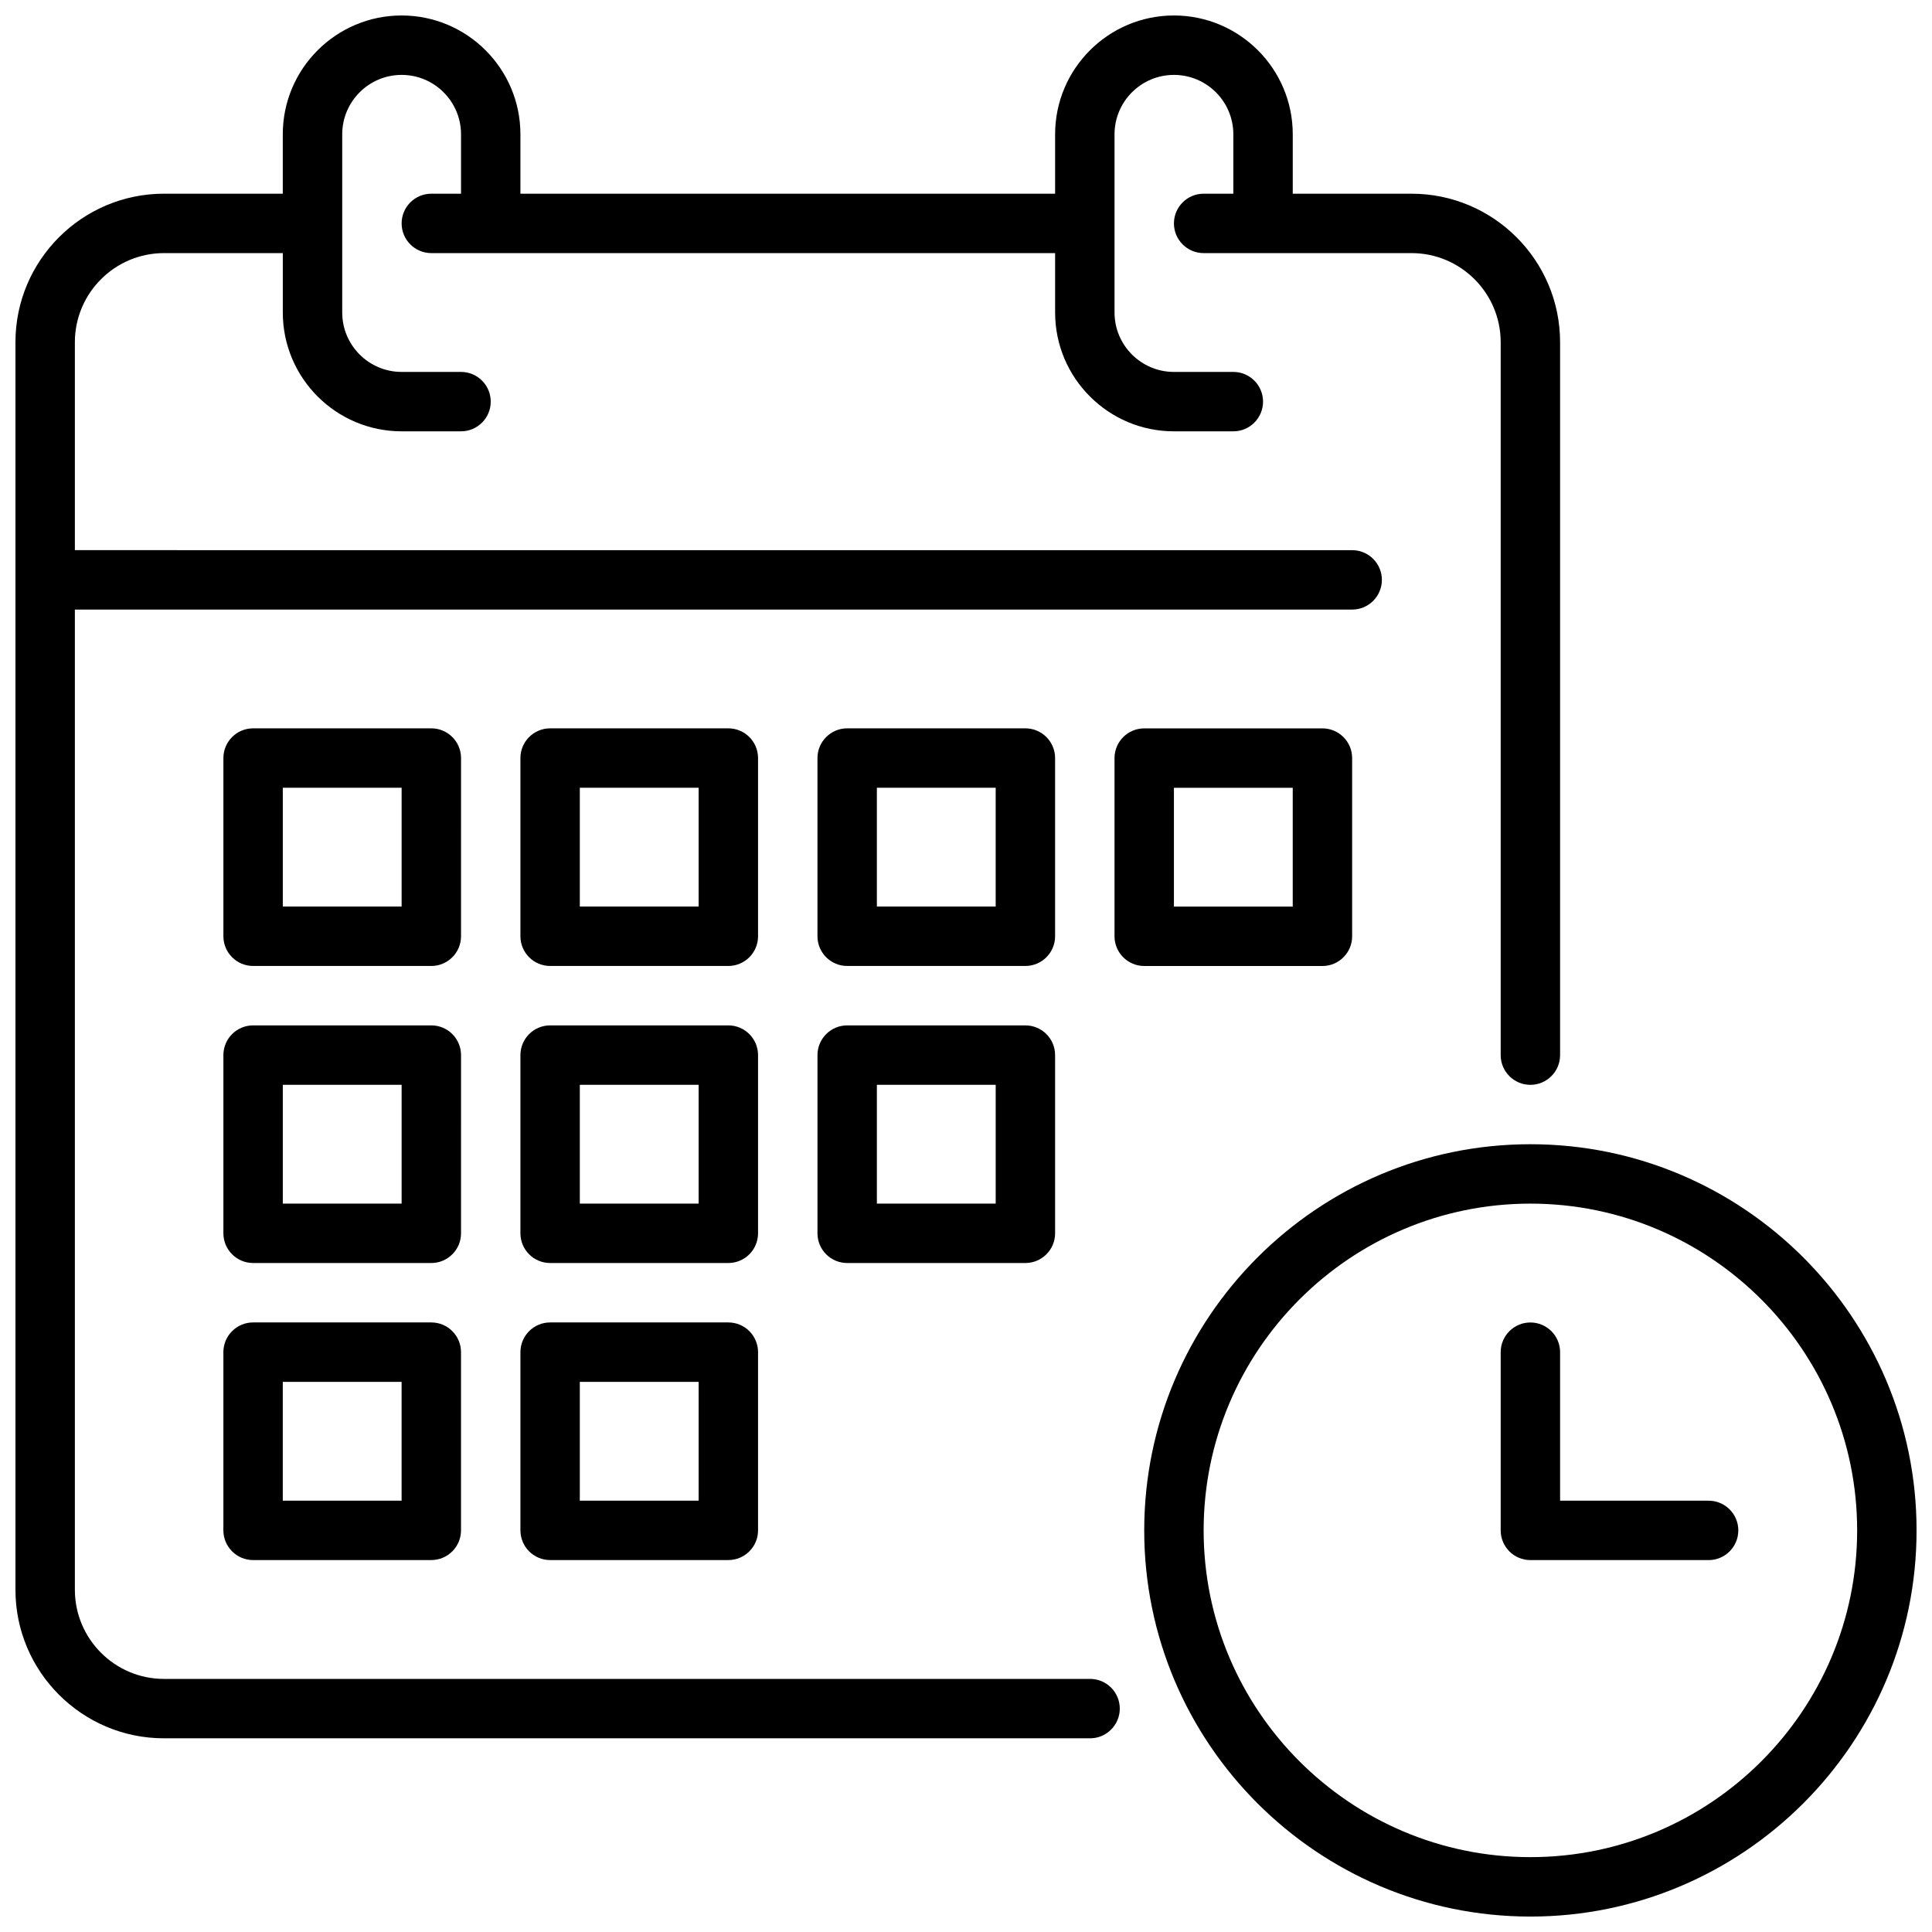
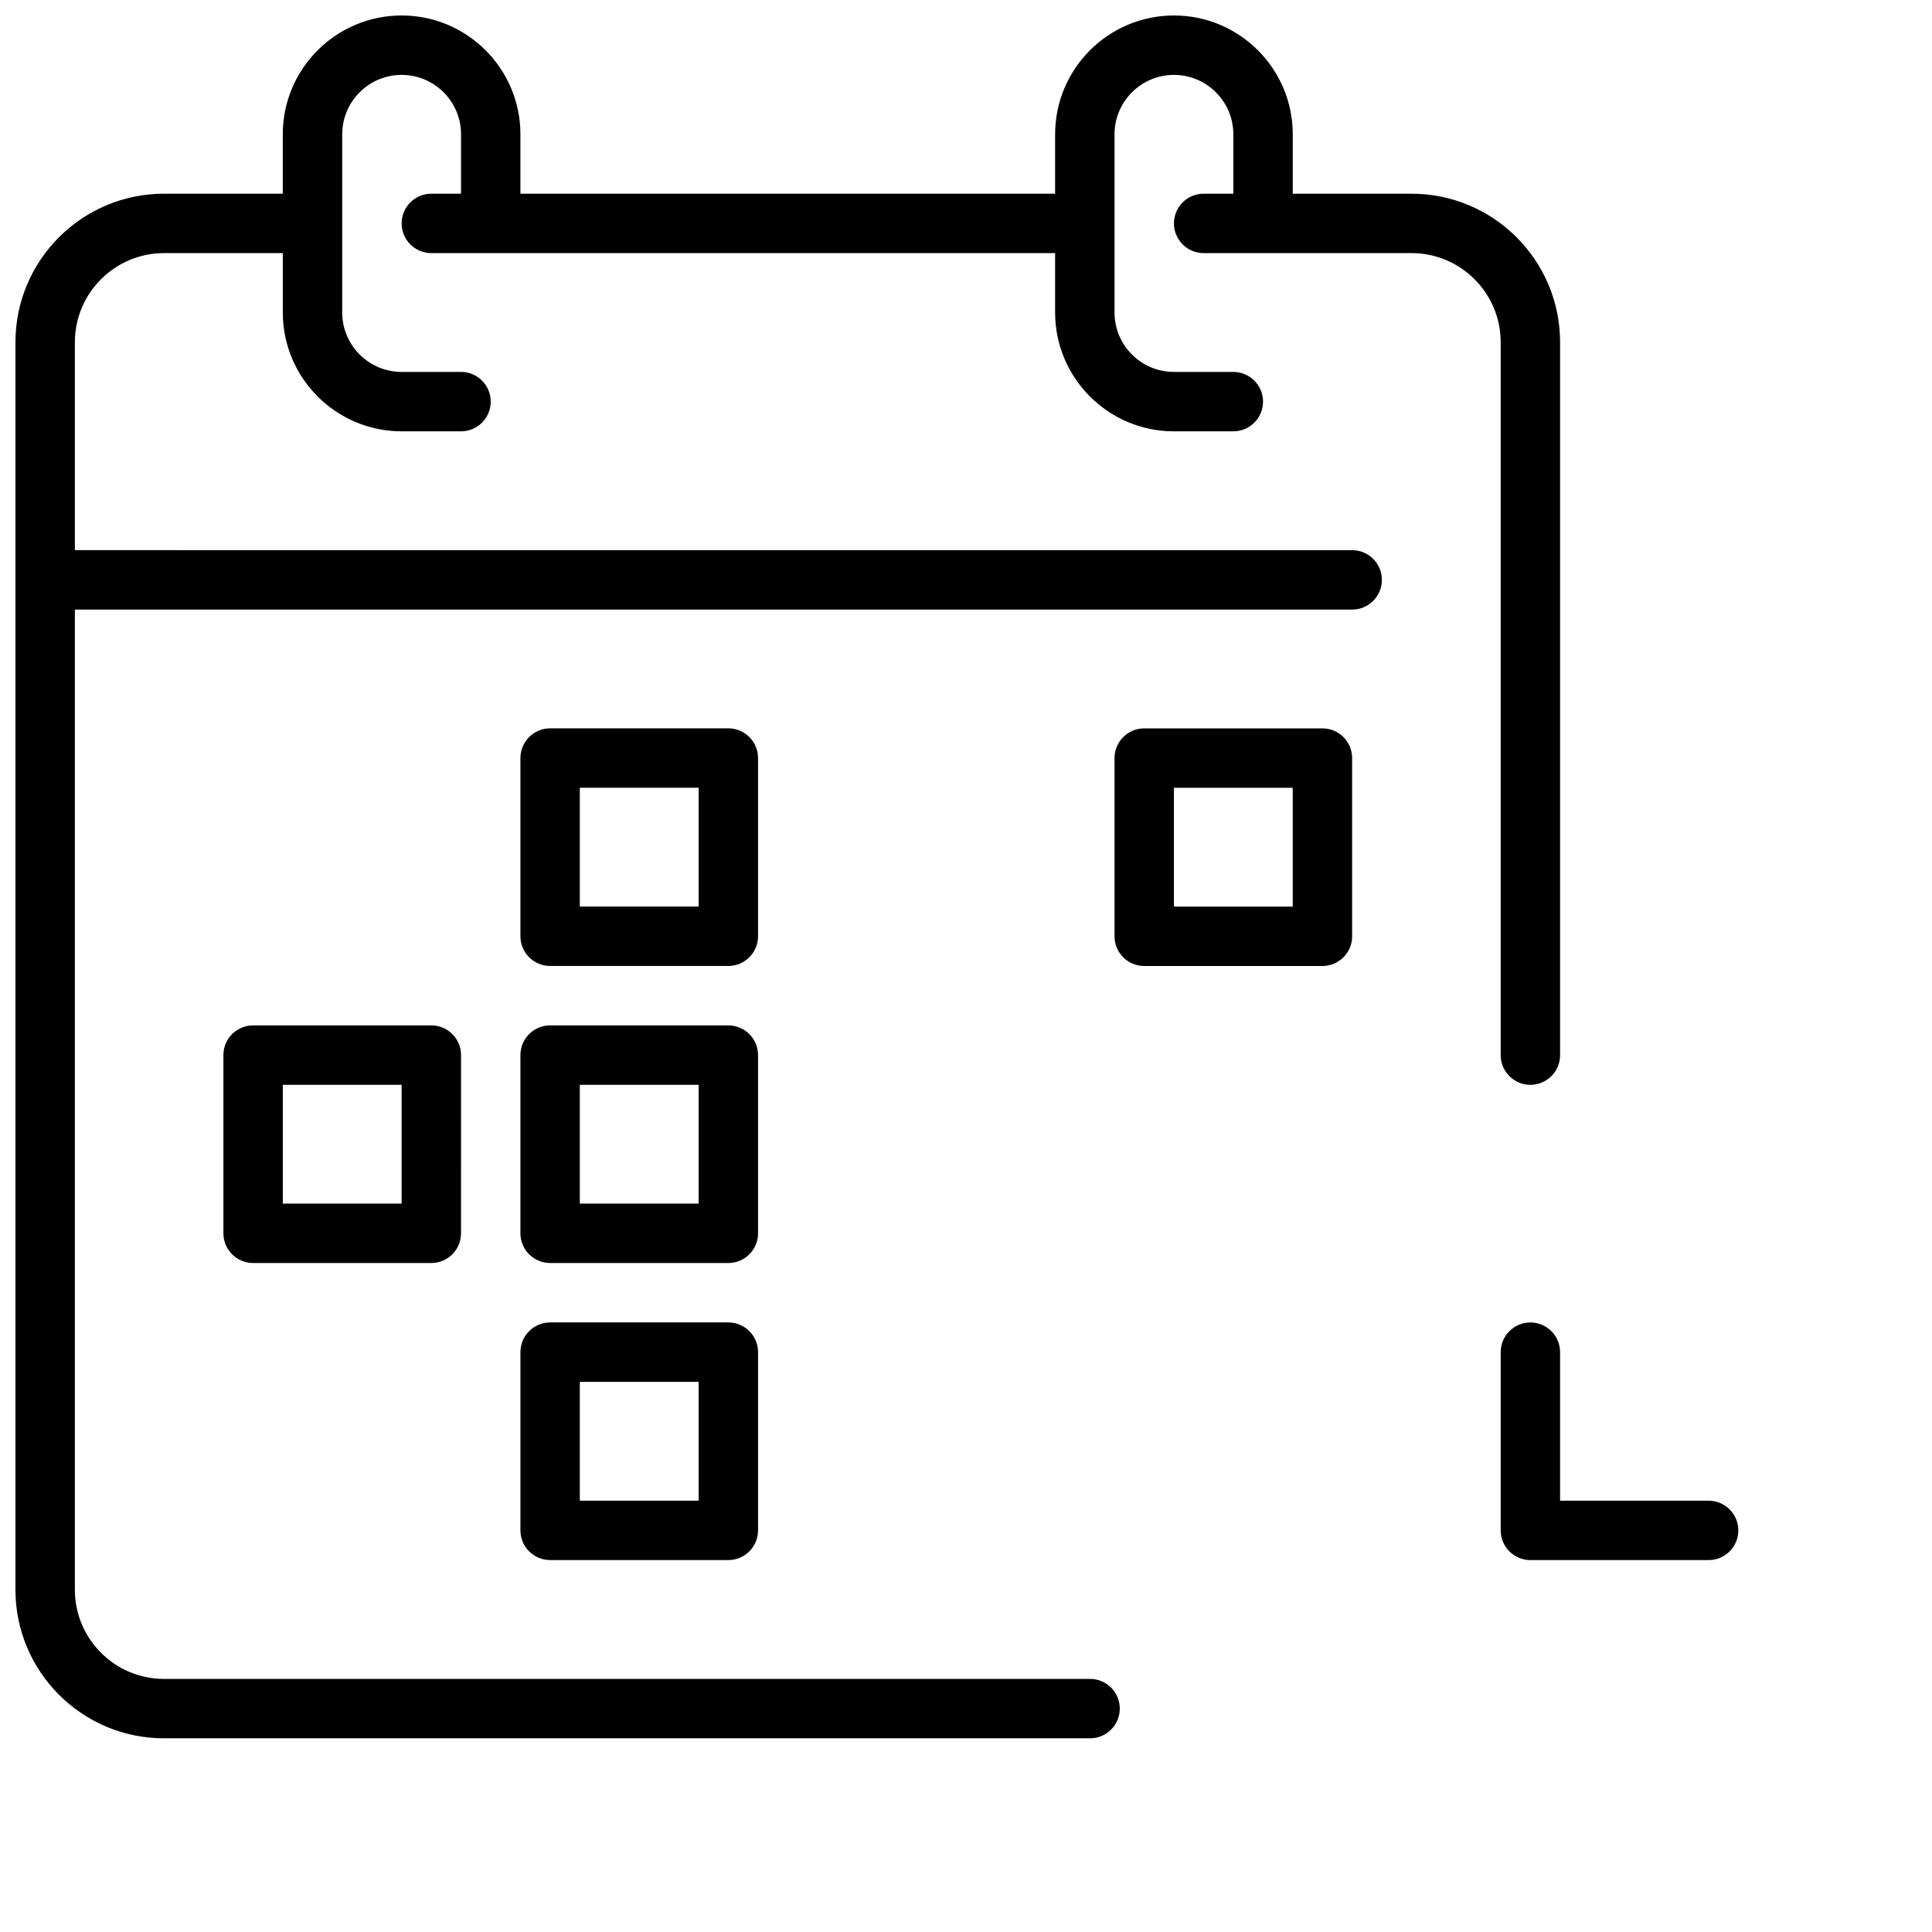
<svg xmlns="http://www.w3.org/2000/svg" width="800px" height="800px" version="1.1" viewBox="144 144 512 512">
  <defs>
    <clipPath id="b">
-       <path d="m447 447h204.9v204.9h-204.9z" />
-     </clipPath>
+       </clipPath>
    <clipPath id="a">
      <path d="m148.09 148.09h409.91v456.91h-409.91z" />
    </clipPath>
  </defs>
-   <path d="m266.18 344.89c0-4.344-3.527-7.871-7.871-7.871h-47.234c-4.344 0-7.871 3.527-7.871 7.871v47.23c0 4.344 3.527 7.871 7.871 7.871h47.23c4.344 0 7.871-3.527 7.871-7.871zm-15.746 39.359h-31.488v-31.488h31.488z" />
  <path d="m344.89 344.89c0-4.344-3.527-7.871-7.871-7.871h-47.23c-4.344 0-7.871 3.527-7.871 7.871v47.23c0 4.344 3.527 7.871 7.871 7.871h47.23c4.344 0 7.871-3.527 7.871-7.871zm-15.746 39.359h-31.488v-31.488h31.488z" />
-   <path d="m423.61 344.89c0-4.344-3.527-7.871-7.871-7.871h-47.23c-4.344 0-7.871 3.527-7.871 7.871v47.23c0 4.344 3.527 7.871 7.871 7.871h47.23c4.344 0 7.871-3.527 7.871-7.871zm-15.742 39.359h-31.488v-31.488h31.488z" />
  <path d="m494.46 400c4.344 0 7.871-3.527 7.871-7.871v-47.23c0-4.344-3.527-7.871-7.871-7.871h-47.23c-4.344 0-7.871 3.527-7.871 7.871v47.23c0 4.344 3.527 7.871 7.871 7.871zm-39.359-47.234h31.488v31.488h-31.488z" />
  <path d="m266.18 423.61c0-4.344-3.527-7.871-7.871-7.871h-47.234c-4.344 0-7.871 3.527-7.871 7.871v47.23c0 4.344 3.527 7.871 7.871 7.871h47.23c4.344 0 7.871-3.527 7.871-7.871zm-15.746 39.363h-31.488v-31.488h31.488z" />
  <path d="m344.89 423.61c0-4.344-3.527-7.871-7.871-7.871h-47.23c-4.344 0-7.871 3.527-7.871 7.871v47.23c0 4.344 3.527 7.871 7.871 7.871h47.23c4.344 0 7.871-3.527 7.871-7.871zm-15.746 39.363h-31.488v-31.488h31.488z" />
-   <path d="m258.3 494.46h-47.23c-4.344 0-7.871 3.527-7.871 7.871v47.23c0 4.344 3.527 7.871 7.871 7.871h47.23c4.344 0 7.871-3.527 7.871-7.871v-47.23c0.004-4.344-3.523-7.871-7.871-7.871zm-7.871 47.234h-31.488v-31.488h31.488z" />
  <path d="m337.02 494.46h-47.23c-4.344 0-7.871 3.527-7.871 7.871v47.23c0 4.344 3.527 7.871 7.871 7.871h47.23c4.344 0 7.871-3.527 7.871-7.871v-47.23c0-4.344-3.527-7.871-7.871-7.871zm-7.875 47.234h-31.488v-31.488h31.488z" />
-   <path d="m415.74 415.74h-47.23c-4.344 0-7.871 3.527-7.871 7.871v47.23c0 4.344 3.527 7.871 7.871 7.871h47.23c4.344 0 7.871-3.527 7.871-7.871v-47.23c0-4.344-3.523-7.871-7.871-7.871zm-7.871 47.234h-31.488v-31.488h31.488z" />
  <g clip-path="url(#b)">
    <path d="m549.57 447.23c-56.426 0-102.34 45.91-102.34 102.34 0 56.426 45.91 102.34 102.34 102.34 56.426 0 102.34-45.91 102.34-102.34 0-56.426-45.91-102.34-102.34-102.34zm0 188.93c-47.742 0-86.594-38.848-86.594-86.594 0-47.742 38.848-86.594 86.594-86.594 47.742 0 86.594 38.848 86.594 86.594s-38.848 86.594-86.594 86.594z" />
  </g>
  <g clip-path="url(#a)">
    <path d="m432.89 588.93h-245.43c-13.02 0-23.617-10.598-23.617-23.617v-259.77h338.5c4.344 0 7.871-3.527 7.871-7.871s-3.527-7.871-7.871-7.871l-338.5-0.004v-55.105c0-13.02 10.598-23.617 23.617-23.617h31.488v15.742c0 17.367 14.121 31.488 31.488 31.488h15.742c4.344 0 7.871-3.527 7.871-7.871s-3.527-7.871-7.871-7.871h-15.742c-8.684 0-15.742-7.062-15.742-15.742v-47.23c0-8.684 7.062-15.742 15.742-15.742 8.684 0 15.742 7.062 15.742 15.742v15.742h-7.871c-4.344 0-7.871 3.527-7.871 7.871s3.527 7.871 7.871 7.871h165.31v15.742c0 17.367 14.121 31.488 31.488 31.488h15.742c4.344 0 7.871-3.527 7.871-7.871s-3.527-7.871-7.871-7.871h-15.742c-8.684 0-15.742-7.062-15.742-15.742v-47.23c0-8.684 7.062-15.742 15.742-15.742 8.684 0 15.742 7.062 15.742 15.742v15.742h-7.871c-4.344 0-7.871 3.527-7.871 7.871s3.527 7.871 7.871 7.871h55.105c13.02 0 23.617 10.598 23.617 23.617v188.93c0 4.344 3.527 7.871 7.871 7.871s7.871-3.527 7.871-7.871v-188.93c0-21.703-17.656-39.359-39.359-39.359h-31.488v-15.746c0-17.367-14.121-31.488-31.488-31.488-17.367 0-31.488 14.121-31.488 31.488v15.742h-141.7v-15.742c0-17.367-14.121-31.488-31.488-31.488-17.367 0-31.488 14.121-31.488 31.488v15.742h-31.488c-21.703 0-39.359 17.656-39.359 39.359v330.62c0 21.703 17.656 39.359 39.359 39.359h245.43c4.344 0 7.871-3.527 7.871-7.871 0.004-4.344-3.523-7.871-7.871-7.871z" />
  </g>
  <path d="m596.8 541.7h-39.359v-39.359c0-4.344-3.527-7.871-7.871-7.871s-7.871 3.527-7.871 7.871v47.23c0 4.344 3.527 7.871 7.871 7.871h47.23c4.344 0 7.871-3.527 7.871-7.871s-3.527-7.871-7.871-7.871z" />
</svg>